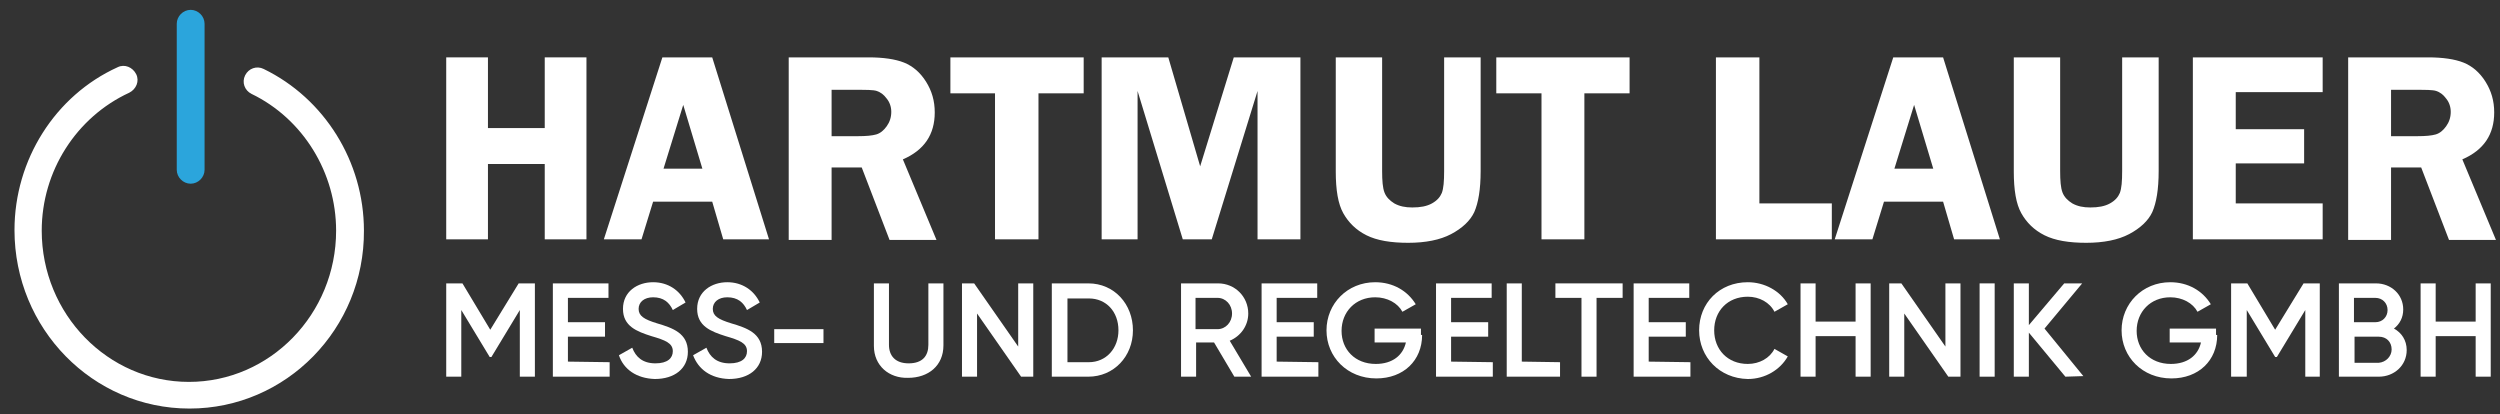
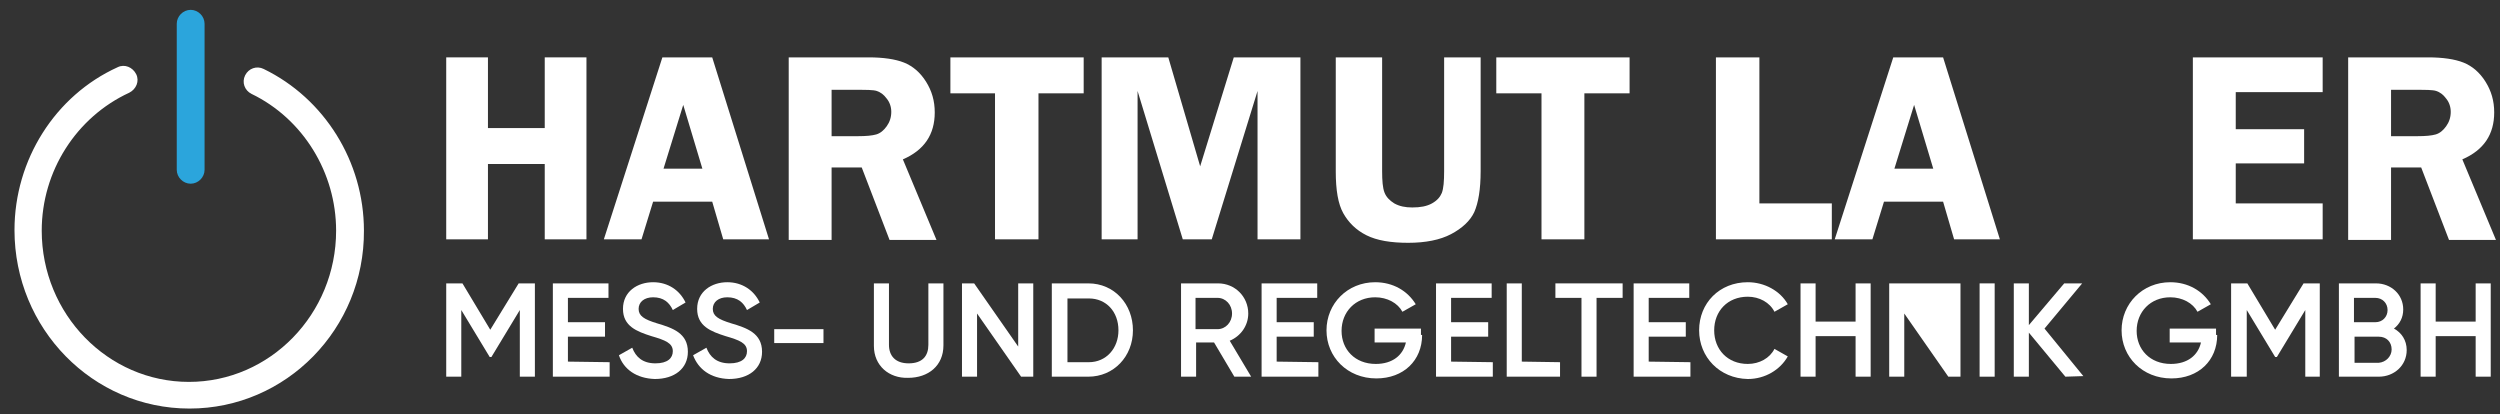
<svg xmlns="http://www.w3.org/2000/svg" version="1.1" id="Ebene_1" x="0px" y="0px" viewBox="0 0 431.4 71.5" style="enable-background:new 0 0 431.4 71.5;" xml:space="preserve">
  <rect x="0" y="0" width="431.4" height="71.5" fill="#333333" stroke="none" />
  <style type="text/css">
	.st0{fill:#FFFFFF;}
	.st1{fill:#2BA5DC;}
</style>
  <g>
    <g>
      <path class="st0" d="M101.2,9.9v31.4H94v-13h-9.8v13H77V9.9h7.2v12.2H94V9.9H101.2z" />
      <path class="st0" d="M122.9,9.9l9.8,31.4h-7.9l-1.9-6.5h-10.2l-2,6.5h-6.5l10.1-31.4H122.9z M114.5,29.1h6.7l-3.3-11L114.5,29.1z" />
      <path class="st0" d="M143.5,28.9v12.5h-7.4V9.9h13.8c2.5,0,4.6,0.3,6.1,0.9c1.5,0.6,2.8,1.7,3.8,3.3s1.5,3.3,1.5,5.3    c0,3.8-1.8,6.5-5.5,8.1l5.8,13.9h-8.1l-4.8-12.5H143.5z M143.5,15.5v8h4.5c1.5,0,2.5-0.1,3.2-0.3s1.3-0.7,1.8-1.4s0.8-1.5,0.8-2.5    c0-0.9-0.3-1.7-0.8-2.3c-0.5-0.7-1.1-1.1-1.7-1.3c-0.6-0.2-1.8-0.2-3.5-0.2H143.5z" />
      <path class="st0" d="M187,9.9v6.2h-7.8v25.2h-7.5V16.1H164V9.9C164,9.9,187,9.9,187,9.9z" />
      <path class="st0" d="M204.1,41.3l-7.8-25.6v25.6h-6.2V9.9h11.5l5.5,18.8l5.8-18.8h11.5v31.4H217V15.7l-7.9,25.6    C209.1,41.3,204.1,41.3,204.1,41.3z" />
      <path class="st0" d="M255.5,9.9v19.6c0,3.2-0.4,5.5-1.1,7.1c-0.7,1.5-2.1,2.8-4,3.8s-4.4,1.5-7.4,1.5s-5.4-0.4-7.2-1.3    c-1.8-0.9-3.1-2.2-4-3.8s-1.3-4-1.3-7.2V9.9h8v19.6c0,1.7,0.1,2.9,0.4,3.7s0.9,1.4,1.7,1.9c0.9,0.5,1.9,0.7,3.1,0.7    c1.4,0,2.5-0.2,3.4-0.7s1.4-1.1,1.7-1.8c0.3-0.8,0.4-2,0.4-3.8V9.9H255.5z" />
      <path class="st0" d="M281.2,9.9v6.2h-7.8v25.2H266V16.1h-7.8V9.9C258.2,9.9,281.2,9.9,281.2,9.9z" />
      <path class="st0" d="M303.6,35.1h12.5v6.2h-20V9.9h7.5V35.1z" />
      <path class="st0" d="M335.3,9.9l9.8,31.4h-7.9l-1.9-6.5h-10.2l-2,6.5h-6.5l10.1-31.4H335.3z M326.9,29.1h6.7l-3.3-11L326.9,29.1z" />
-       <path class="st0" d="M372.5,9.9v19.6c0,3.2-0.4,5.5-1.1,7.1c-0.7,1.5-2.1,2.8-4,3.8s-4.4,1.5-7.4,1.5s-5.4-0.4-7.2-1.3    c-1.8-0.9-3.1-2.2-4-3.8s-1.3-4-1.3-7.2V9.9h8v19.6c0,1.7,0.1,2.9,0.4,3.7s0.9,1.4,1.7,1.9c0.9,0.5,1.9,0.7,3.1,0.7    c1.4,0,2.5-0.2,3.4-0.7s1.4-1.1,1.7-1.8c0.3-0.8,0.4-2,0.4-3.8V9.9H372.5z" />
      <path class="st0" d="M400.8,15.9h-15v6.4h11.8v5.9h-11.8v6.9h15v6.2h-22.4V9.9h22.4V15.9z" />
      <path class="st0" d="M412.6,28.9v12.5h-7.4V9.9H419c2.5,0,4.6,0.3,6.1,0.9c1.5,0.6,2.8,1.7,3.8,3.3s1.5,3.3,1.5,5.3    c0,3.8-1.8,6.5-5.5,8.1l5.8,13.9h-8.1l-4.8-12.5H412.6z M412.6,15.5v8h4.5c1.5,0,2.5-0.1,3.2-0.3s1.3-0.7,1.8-1.4s0.8-1.5,0.8-2.5    c0-0.9-0.3-1.7-0.8-2.3c-0.5-0.7-1.1-1.1-1.7-1.3s-1.8-0.2-3.5-0.2H412.6z" />
    </g>
  </g>
  <g>
    <g>
      <path class="st0" d="M32.7,70.5C16,70.5,2.5,56.7,2.5,39.7c0-12.1,7-23.2,17.8-28.1c1.2-0.6,2.6,0,3.2,1.2c0.6,1.2,0,2.6-1.2,3.2    C13.2,20.2,7.2,29.5,7.2,39.8c0,14.4,11.4,26.1,25.4,26.1S58,54.2,58,39.8c0-10-5.7-19.3-14.6-23.6c-1.2-0.6-1.7-2-1.1-3.2    s2-1.7,3.2-1.1C56,17,62.8,27.9,62.8,39.8C62.9,56.7,49.4,70.5,32.7,70.5z" />
      <path class="st1" d="M32.9,31.7c-1.3,0-2.4-1.1-2.4-2.4V4.1c0-1.3,1.1-2.4,2.4-2.4s2.4,1.1,2.4,2.4v25.2    C35.3,30.6,34.2,31.7,32.9,31.7z" />
    </g>
  </g>
  <g>
    <g>
      <path class="st0" d="M92.3,65h-2.6V53.5l-4.9,8.1h-0.3l-4.9-8.1V65H77V48.9h2.8l4.8,8l4.9-8h2.8C92.3,48.9,92.3,65,92.3,65z" />
      <path class="st0" d="M105.2,62.5V65h-9.8V48.9h9.6v2.5h-7v4.2h6.4v2.5H98v4.3L105.2,62.5L105.2,62.5z" />
      <path class="st0" d="M106.8,61.3l2.3-1.3c0.6,1.6,1.8,2.7,4,2.7c2.1,0,3-0.9,3-2.1c0-1.4-1.3-1.9-3.7-2.6    c-2.5-0.8-4.9-1.7-4.9-4.7s2.5-4.6,5.2-4.6c2.6,0,4.6,1.4,5.6,3.5l-2.2,1.3c-0.6-1.3-1.6-2.2-3.4-2.2c-1.5,0-2.5,0.8-2.5,2    s0.9,1.8,3.2,2.5c2.7,0.8,5.3,1.7,5.3,4.9c0,2.9-2.3,4.7-5.7,4.7C109.8,65.3,107.6,63.7,106.8,61.3z" />
      <path class="st0" d="M119.6,61.3l2.3-1.3c0.6,1.6,1.8,2.7,4,2.7c2.1,0,3-0.9,3-2.1c0-1.4-1.3-1.9-3.7-2.6    c-2.5-0.8-4.9-1.7-4.9-4.7s2.5-4.6,5.2-4.6c2.6,0,4.6,1.4,5.6,3.5l-2.2,1.3c-0.6-1.3-1.6-2.2-3.4-2.2c-1.5,0-2.5,0.8-2.5,2    s0.9,1.8,3.2,2.5c2.7,0.8,5.3,1.7,5.3,4.9c0,2.9-2.3,4.7-5.7,4.7C122.6,65.3,120.5,63.7,119.6,61.3z" />
      <path class="st0" d="M133.6,56.8h8.5v2.4h-8.5V56.8z" />
      <path class="st0" d="M150.8,59.7V48.9h2.6v10.6c0,1.9,1.1,3.2,3.4,3.2c2.4,0,3.4-1.3,3.4-3.2V48.9h2.6v10.7c0,3.5-2.6,5.6-6.1,5.6    C153.4,65.3,150.8,63.1,150.8,59.7z" />
      <path class="st0" d="M178.3,48.9V65h-2.1l-7.6-10.9V65H166V48.9h2.1l7.6,10.9V48.9H178.3z" />
      <path class="st0" d="M195.5,57c0,4.5-3.3,8-7.7,8h-6.3V48.9h6.3C192.3,48.9,195.5,52.5,195.5,57z M193,57c0-3.2-2.1-5.5-5.1-5.5    h-3.7v11h3.7C190.9,62.5,193,60.1,193,57z" />
      <path class="st0" d="M209.5,59.1h-3.1V65h-2.6V48.9h6.4c2.9,0,5.2,2.3,5.2,5.2c0,2.1-1.3,3.9-3.2,4.7l3.7,6.2H213L209.5,59.1z     M206.3,56.8h3.8c1.4,0,2.5-1.2,2.5-2.7s-1.1-2.7-2.5-2.7h-3.8V56.8z" />
      <path class="st0" d="M227.5,62.5V65h-9.8V48.9h9.6v2.5h-7v4.2h6.4v2.5h-6.4v4.3L227.5,62.5L227.5,62.5z" />
      <path class="st0" d="M245.4,57.8c0,4.4-3.2,7.5-7.9,7.5c-5,0-8.6-3.7-8.6-8.3c0-4.6,3.6-8.3,8.4-8.3c3.1,0,5.6,1.5,7,3.8l-2.3,1.3    c-0.8-1.5-2.6-2.5-4.7-2.5c-3.4,0-5.8,2.5-5.8,5.8c0,3.2,2.3,5.7,5.9,5.7c2.9,0,4.7-1.5,5.2-3.7h-5.4v-2.4h8v1.1H245.4z" />
      <path class="st0" d="M257.6,62.5V65h-9.8V48.9h9.6v2.5h-7v4.2h6.4v2.5h-6.4v4.3L257.6,62.5L257.6,62.5z" />
      <path class="st0" d="M269.2,62.5V65H260V48.9h2.6v13.5L269.2,62.5L269.2,62.5z" />
      <path class="st0" d="M280,51.4h-4.5V65h-2.6V51.4h-4.5v-2.5H280V51.4z" />
      <path class="st0" d="M291.7,62.5V65h-9.8V48.9h9.6v2.5h-7v4.2h6.4v2.5h-6.4v4.3L291.7,62.5L291.7,62.5z" />
      <path class="st0" d="M293.2,57c0-4.7,3.5-8.3,8.4-8.3c2.9,0,5.6,1.5,6.9,3.8l-2.3,1.3c-0.8-1.6-2.6-2.6-4.6-2.6    c-3.5,0-5.8,2.5-5.8,5.8s2.3,5.8,5.8,5.8c2,0,3.8-1,4.6-2.6l2.3,1.3c-1.3,2.3-3.9,3.9-6.9,3.9C296.7,65.3,293.2,61.6,293.2,57z" />
      <path class="st0" d="M322.8,48.9V65h-2.6v-7h-6.9v7h-2.6V48.9h2.6v6.6h6.9v-6.6H322.8z" />
-       <path class="st0" d="M338.3,48.9V65h-2.1l-7.6-10.9V65H326V48.9h2.1l7.6,10.9V48.9H338.3z" />
+       <path class="st0" d="M338.3,48.9V65h-2.1l-7.6-10.9V65H326V48.9h2.1V48.9H338.3z" />
      <path class="st0" d="M344.2,48.9V65h-2.6V48.9H344.2z" />
      <path class="st0" d="M356.4,65l-6.3-7.6V65h-2.6V48.9h2.6v7.2l6.1-7.2h3.1l-6.5,7.8l6.7,8.2L356.4,65L356.4,65z" />
      <path class="st0" d="M382.6,57.8c0,4.4-3.2,7.5-7.9,7.5c-5,0-8.6-3.7-8.6-8.3c0-4.6,3.6-8.3,8.4-8.3c3.1,0,5.6,1.5,7,3.8l-2.3,1.3    c-0.8-1.5-2.6-2.5-4.7-2.5c-3.4,0-5.8,2.5-5.8,5.8c0,3.2,2.3,5.7,5.9,5.7c2.9,0,4.7-1.5,5.2-3.7h-5.4v-2.4h8v1.1H382.6z" />
      <path class="st0" d="M400.4,65h-2.6V53.5l-4.9,8.1h-0.3l-4.9-8.1V65H385V48.9h2.8l4.8,8l4.9-8h2.8V65H400.4z" />
      <path class="st0" d="M415.3,60.4c0,2.7-2.2,4.6-4.8,4.6h-6.9V48.9h6.4c2.6,0,4.7,1.9,4.7,4.5c0,1.4-0.6,2.5-1.6,3.3    C414.4,57.4,415.3,58.7,415.3,60.4z M406.2,51.4v4.2h3.7c1.2,0,2.1-0.9,2.1-2.1s-0.9-2.1-2.1-2.1H406.2z M412.7,60.3    c0-1.3-0.9-2.2-2.2-2.2h-4.2v4.5h4.2C411.7,62.5,412.7,61.5,412.7,60.3z" />
      <path class="st0" d="M429.8,48.9V65h-2.6v-7h-6.9v7h-2.6V48.9h2.6v6.6h6.9v-6.6H429.8z" />
    </g>
  </g>
</svg>